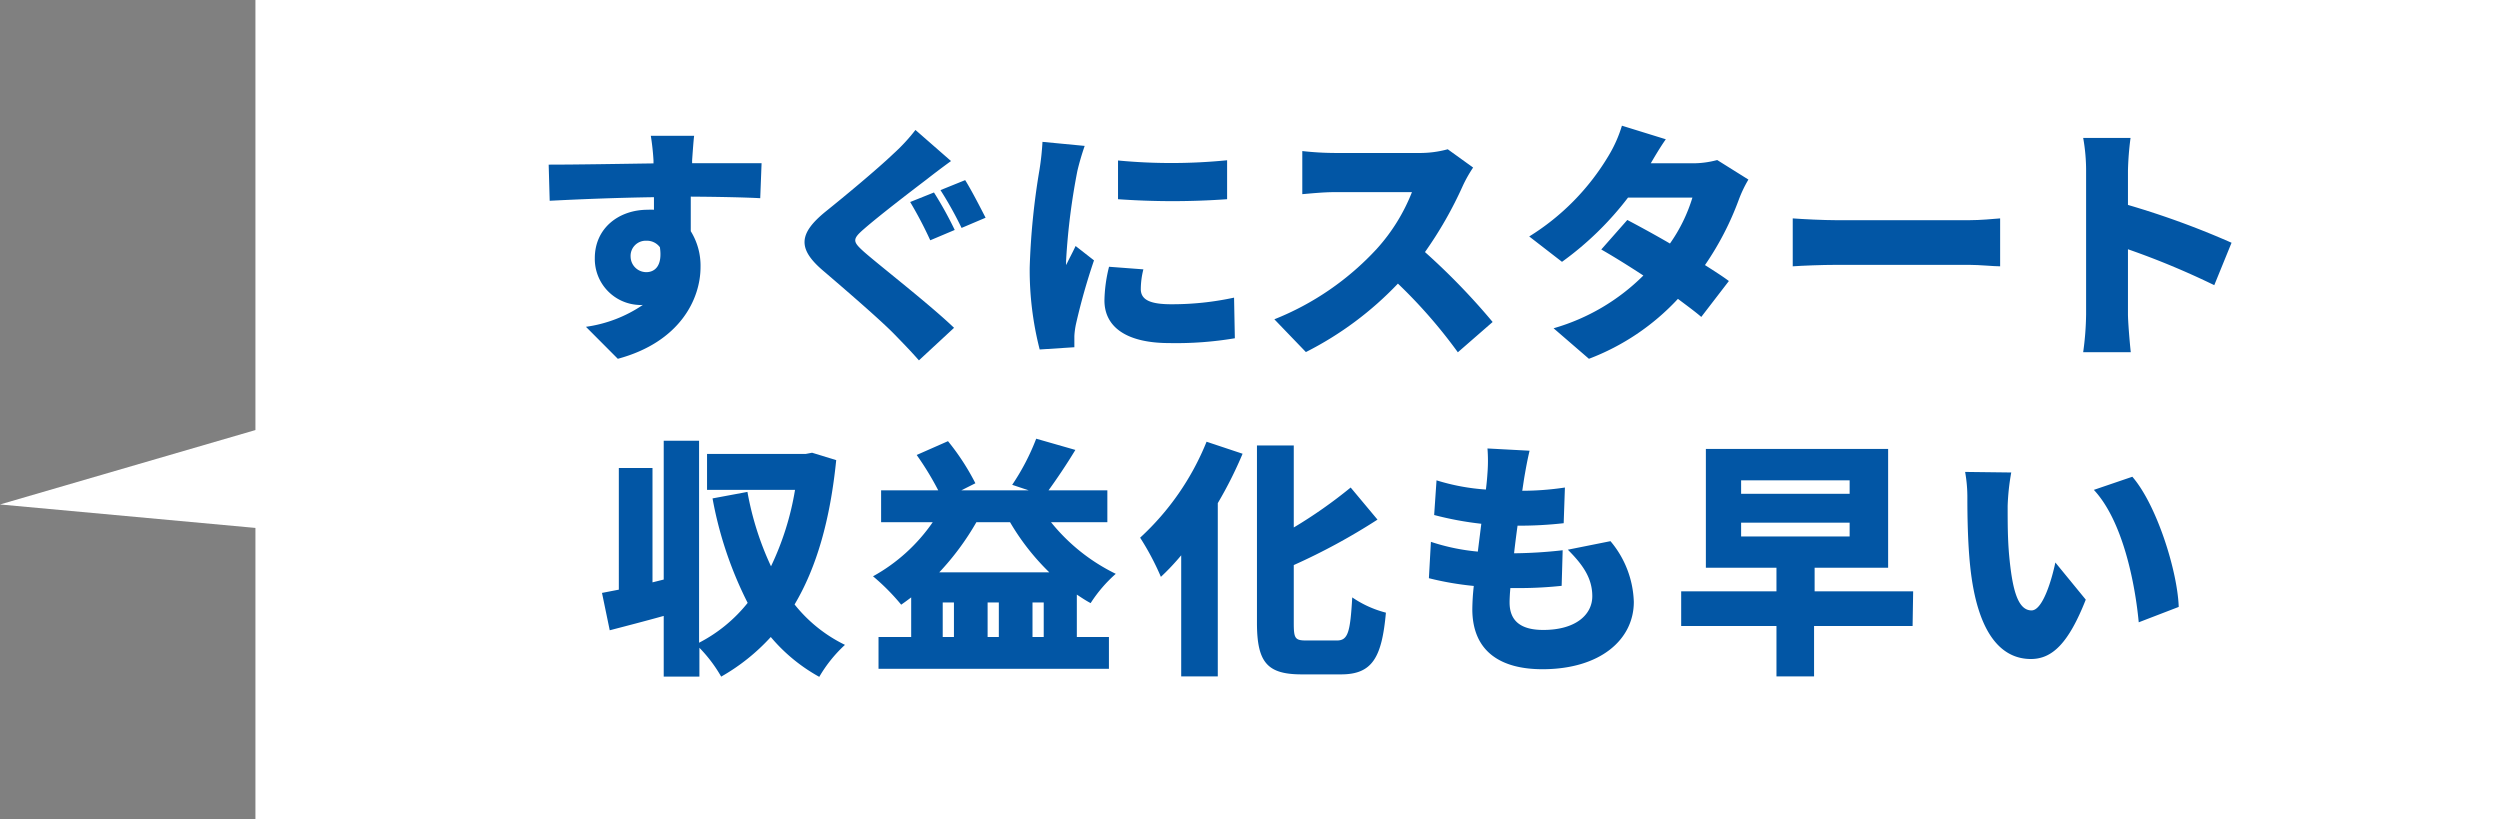
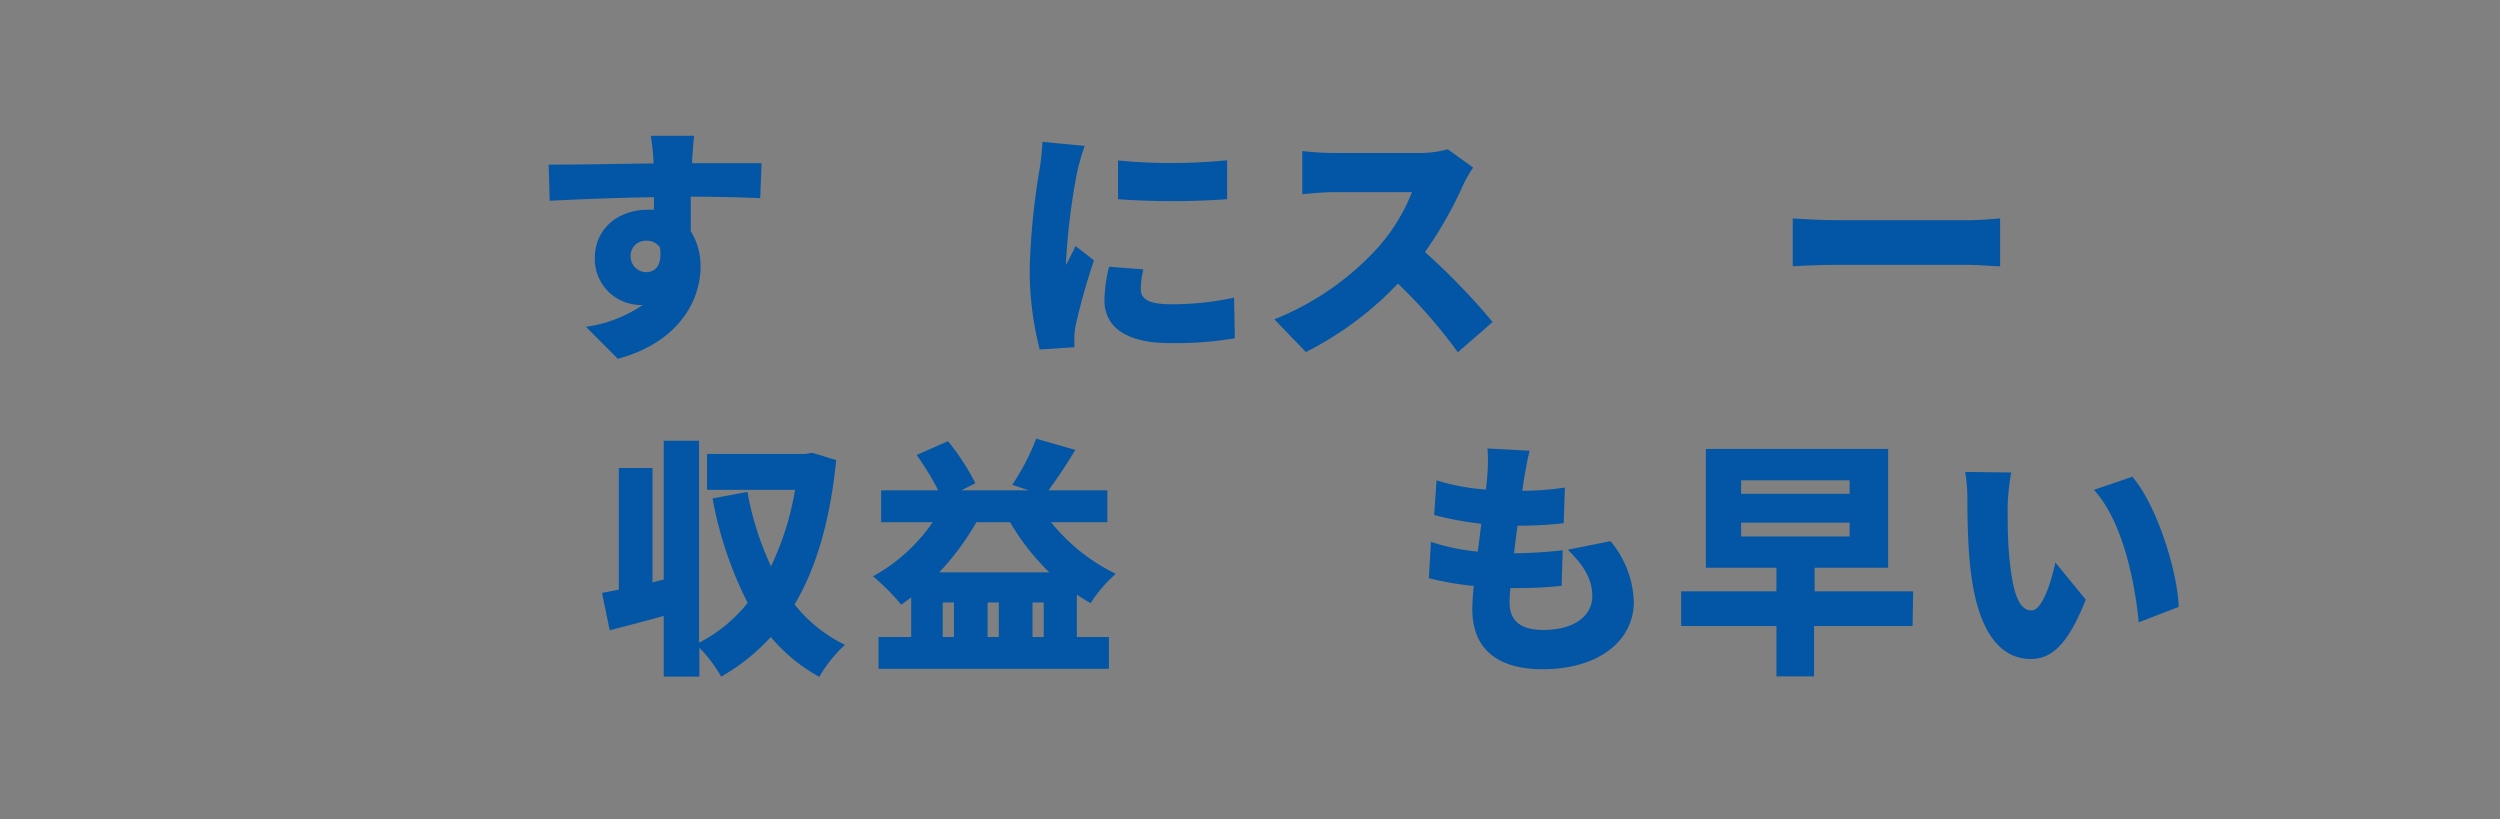
<svg xmlns="http://www.w3.org/2000/svg" width="222.76" height="73" viewBox="0 0 222.76 73">
  <rect x="0" y="0" width="222.76" height="73" fill="#808080" stroke="none" />
  <defs>
    <style>.cls-1{fill:#fff;}.cls-2{fill:#0256a5;}</style>
  </defs>
  <title>sec01-03</title>
  <g id="レイヤー_2" data-name="レイヤー 2">
    <g id="レイヤー_1-2" data-name="レイヤー 1">
-       <polygon class="cls-1" points="22.76 0 22.76 38.32 0 44.95 22.76 47.04 22.76 73 222.76 73 222.76 0 22.76 0" />
      <path class="cls-2" d="M67.74,17.66c-1.32-.07-3.4-.12-6.19-.14,0,1.05,0,2.17,0,3.08a5.83,5.83,0,0,1,.87,3.2c0,2.84-1.83,6.68-7.37,8.17l-2.84-2.85a11.94,11.94,0,0,0,5.07-1.95,2.61,2.61,0,0,1-.4,0A4.1,4.1,0,0,1,53,23c0-2.68,2.15-4.31,4.71-4.31a5.06,5.06,0,0,1,.56,0l0-1.12c-3.33.05-6.59.18-9.29.32l-.09-3.22c2.57,0,6.48-.07,9.34-.11l0-.25a21.5,21.5,0,0,0-.24-2.21h3.86c-.06.43-.15,1.79-.18,2.19v.25c2.06,0,5,0,6.19,0ZM57.59,24.25c.72,0,1.46-.52,1.21-2.22a1.44,1.44,0,0,0-1.21-.58,1.35,1.35,0,0,0-1.4,1.43A1.4,1.4,0,0,0,57.59,24.25Z" />
-       <path class="cls-2" d="M84.74,14.35c-.83.6-1.59,1.18-2.19,1.65-1.38,1.05-4.15,3.17-5.54,4.38-1.09.94-1.05,1.14,0,2.08,1.45,1.27,5.81,4.65,8,6.75l-3.13,2.9c-.71-.81-1.45-1.57-2.16-2.3-1.23-1.27-4.4-4-6.41-5.72-2.26-1.94-2.13-3.28.22-5.21,1.77-1.42,4.6-3.77,6.1-5.2a16.11,16.11,0,0,0,1.94-2.1Zm.33,6.14-2.18.92A35.92,35.92,0,0,0,81.1,18l2.12-.85A32.35,32.35,0,0,1,85.07,20.49Zm2.75-1.09-2.14.91a32.79,32.79,0,0,0-1.88-3.37L86,16.05C86.55,16.92,87.42,18.62,87.82,19.4Z" />
      <path class="cls-2" d="M96.65,13A23.17,23.17,0,0,0,96,15.22a58.45,58.45,0,0,0-1,7.89,3.09,3.09,0,0,0,0,.51c.29-.62.55-1.07.84-1.7l1.64,1.28a55.74,55.74,0,0,0-1.61,5.69,6.94,6.94,0,0,0-.14,1.05c0,.25,0,.65,0,1l-3.09.2a28.54,28.54,0,0,1-.89-7.28,63.51,63.51,0,0,1,.87-8.72,24.26,24.26,0,0,0,.27-2.5Zm5.23,11a7.28,7.28,0,0,0-.23,1.76c0,1,.92,1.35,2.73,1.35a26,26,0,0,0,5.58-.59l.07,3.62a31.51,31.51,0,0,1-5.83.43c-3.86,0-5.79-1.45-5.79-3.8a13.12,13.12,0,0,1,.41-3Zm7.46-9.72v3.47a68.55,68.55,0,0,1-9.72,0l0-3.45A50.2,50.2,0,0,0,109.34,14.28Z" />
      <path class="cls-2" d="M131.26,14.93a11.83,11.83,0,0,0-.92,1.63,35,35,0,0,1-3.37,5.9A59.5,59.5,0,0,1,133,28.69l-3.1,2.7a45,45,0,0,0-5.34-6.12,29.91,29.91,0,0,1-8.2,6.1l-2.81-2.92a25,25,0,0,0,9.13-6.28,16.53,16.53,0,0,0,3.13-5.05H118.9c-1,0-2.23.13-2.86.18V13.46a26.79,26.79,0,0,0,2.86.17h7.46A9.4,9.4,0,0,0,129,13.3Z" />
-       <path class="cls-2" d="M155.79,16a11.17,11.17,0,0,0-.87,1.83,26.23,26.23,0,0,1-3,5.79c.83.53,1.57,1,2.13,1.42l-2.46,3.2c-.54-.47-1.27-1-2.08-1.61a20.94,20.94,0,0,1-7.93,5.34l-3.15-2.72a18.58,18.58,0,0,0,8-4.7c-1.36-.89-2.7-1.72-3.75-2.32L145,19.6c1.1.58,2.46,1.32,3.8,2.1a14.34,14.34,0,0,0,2-4.09h-5.74a27.91,27.91,0,0,1-5.88,5.72l-2.92-2.26a21.25,21.25,0,0,0,7.08-7.21,11.62,11.62,0,0,0,1.18-2.66l3.91,1.21c-.49.69-1,1.56-1.34,2.14h3.71a8.33,8.33,0,0,0,2.21-.29Z" />
      <path class="cls-2" d="M159.74,19.46c.9.07,2.77.16,3.87.16h11.86c1,0,2.1-.11,2.75-.16v4.27c-.58,0-1.83-.13-2.75-.13H163.61c-1.27,0-3,.07-3.87.13Z" />
-       <path class="cls-2" d="M197.3,25.41a70.46,70.46,0,0,0-7.69-3.2V28c0,.61.14,2.37.25,3.38h-4.24a26.17,26.17,0,0,0,.26-3.38V15.2a16.4,16.4,0,0,0-.26-2.91h4.22a26.47,26.47,0,0,0-.23,2.91v3.06a74.69,74.69,0,0,1,9.23,3.37Z" />
      <path class="cls-2" d="M74.51,41c-.54,5.34-1.75,9.56-3.71,12.86a13,13,0,0,0,4.49,3.6A12.17,12.17,0,0,0,73,60.31a15.3,15.3,0,0,1-4.32-3.55,18,18,0,0,1-4.42,3.53,12.67,12.67,0,0,0-1.94-2.57v2.57H59.14V54.88c-1.68.47-3.35.9-4.81,1.28l-.69-3.33,1.5-.29V41.7h3V51.89l1-.25V39.27h3.15v18a13.39,13.39,0,0,0,4.33-3.55,34,34,0,0,1-3.13-9.31l3.11-.58a26.66,26.66,0,0,0,2.1,6.63,25.29,25.29,0,0,0,2.14-6.81H63v-3.2h8.78l.58-.11Z" />
      <path class="cls-2" d="M93.65,46.53a16.9,16.9,0,0,0,5.77,4.6,12.38,12.38,0,0,0-2.24,2.61c-.42-.22-.82-.49-1.23-.76v3.78h2.86v2.83H78.28V56.76h2.91V53.23c-.29.22-.6.45-.89.65a19.32,19.32,0,0,0-2.51-2.53,15.62,15.62,0,0,0,5.32-4.82h-4.6V43.69H83.6a26.25,26.25,0,0,0-1.92-3.15l2.79-1.23a21,21,0,0,1,2.44,3.75l-1.25.63h6l-1.47-.49a20.31,20.31,0,0,0,2.14-4.11l3.49,1c-.81,1.34-1.68,2.62-2.39,3.6h5.24v2.84ZM93.5,51A21,21,0,0,1,90,46.53H87A23.72,23.72,0,0,1,83.69,51ZM85,53.68h-1v3.08h1Zm4,0H88v3.08h1Zm4,3.08V53.68h-1v3.08Z" />
-       <path class="cls-2" d="M110.72,40.43a36.21,36.21,0,0,1-2.21,4.4V60.27h-3.26V49.48a21.07,21.07,0,0,1-1.81,1.92,23.58,23.58,0,0,0-1.85-3.49,23.59,23.59,0,0,0,5.92-8.55Zm8.4,16.64c1,0,1.19-.74,1.37-3.84a9.5,9.5,0,0,0,3,1.36c-.36,4-1.21,5.5-4,5.5H116c-3.08,0-4-1.05-4-4.61V39.69h3.28V47a42.22,42.22,0,0,0,5.07-3.56l2.39,2.86a55.82,55.82,0,0,1-7.46,4.05v5.16c0,1.38.11,1.56,1.12,1.56Z" />
      <path class="cls-2" d="M143.5,48.22a8.79,8.79,0,0,1,2.08,5.41c0,3.37-3,6-8.14,6-3.77,0-6.25-1.61-6.25-5.36a20.62,20.62,0,0,1,.13-2.06,27,27,0,0,1-4-.69l.18-3.24a18.65,18.65,0,0,0,4.18.87l.31-2.48a29.09,29.09,0,0,1-4.2-.78L128,42.8a19,19,0,0,0,4.4.82c.07-.56.11-1,.14-1.47a14.09,14.09,0,0,0,0-2.19l3.75.2c-.22.94-.33,1.59-.44,2.21-.05.29-.12.76-.21,1.36a25.7,25.7,0,0,0,3.8-.29l-.11,3.18a35.41,35.41,0,0,1-4.11.22c-.11.8-.22,1.65-.31,2.46h0a41.39,41.39,0,0,0,4.33-.27l-.09,3.17a36.54,36.54,0,0,1-3.66.2h-.91c-.05.52-.07,1-.07,1.28,0,1.65,1,2.45,3,2.45,2.92,0,4.37-1.38,4.37-3s-.84-2.81-2.18-4.15Z" />
      <path class="cls-2" d="M170.42,55.78h-8.78v4.49h-3.35V55.78H149.8V52.69h8.49v-2.1H152V40h16.24V50.59h-6.55v2.1h8.78ZM155.14,44h9.67V42.8h-9.67Zm0,3.8h9.67V46.57h-9.67Z" />
      <path class="cls-2" d="M178.89,45.08c0,1.45,0,2.9.13,4.37.27,2.91.72,4.94,2,4.94,1,0,1.81-2.77,2.12-4.27l2.71,3.31c-1.54,3.91-3,5.29-4.89,5.29-2.62,0-4.78-2.23-5.41-8.28-.22-2.1-.25-4.63-.25-6a12.84,12.84,0,0,0-.2-2.39l4.11.05A20.47,20.47,0,0,0,178.89,45.08Zm15.24,9-3.56,1.37c-.31-3.33-1.38-9-4-11.8L190,42.48C192.18,45,194,50.84,194.13,54Z" />
    </g>
  </g>
</svg>